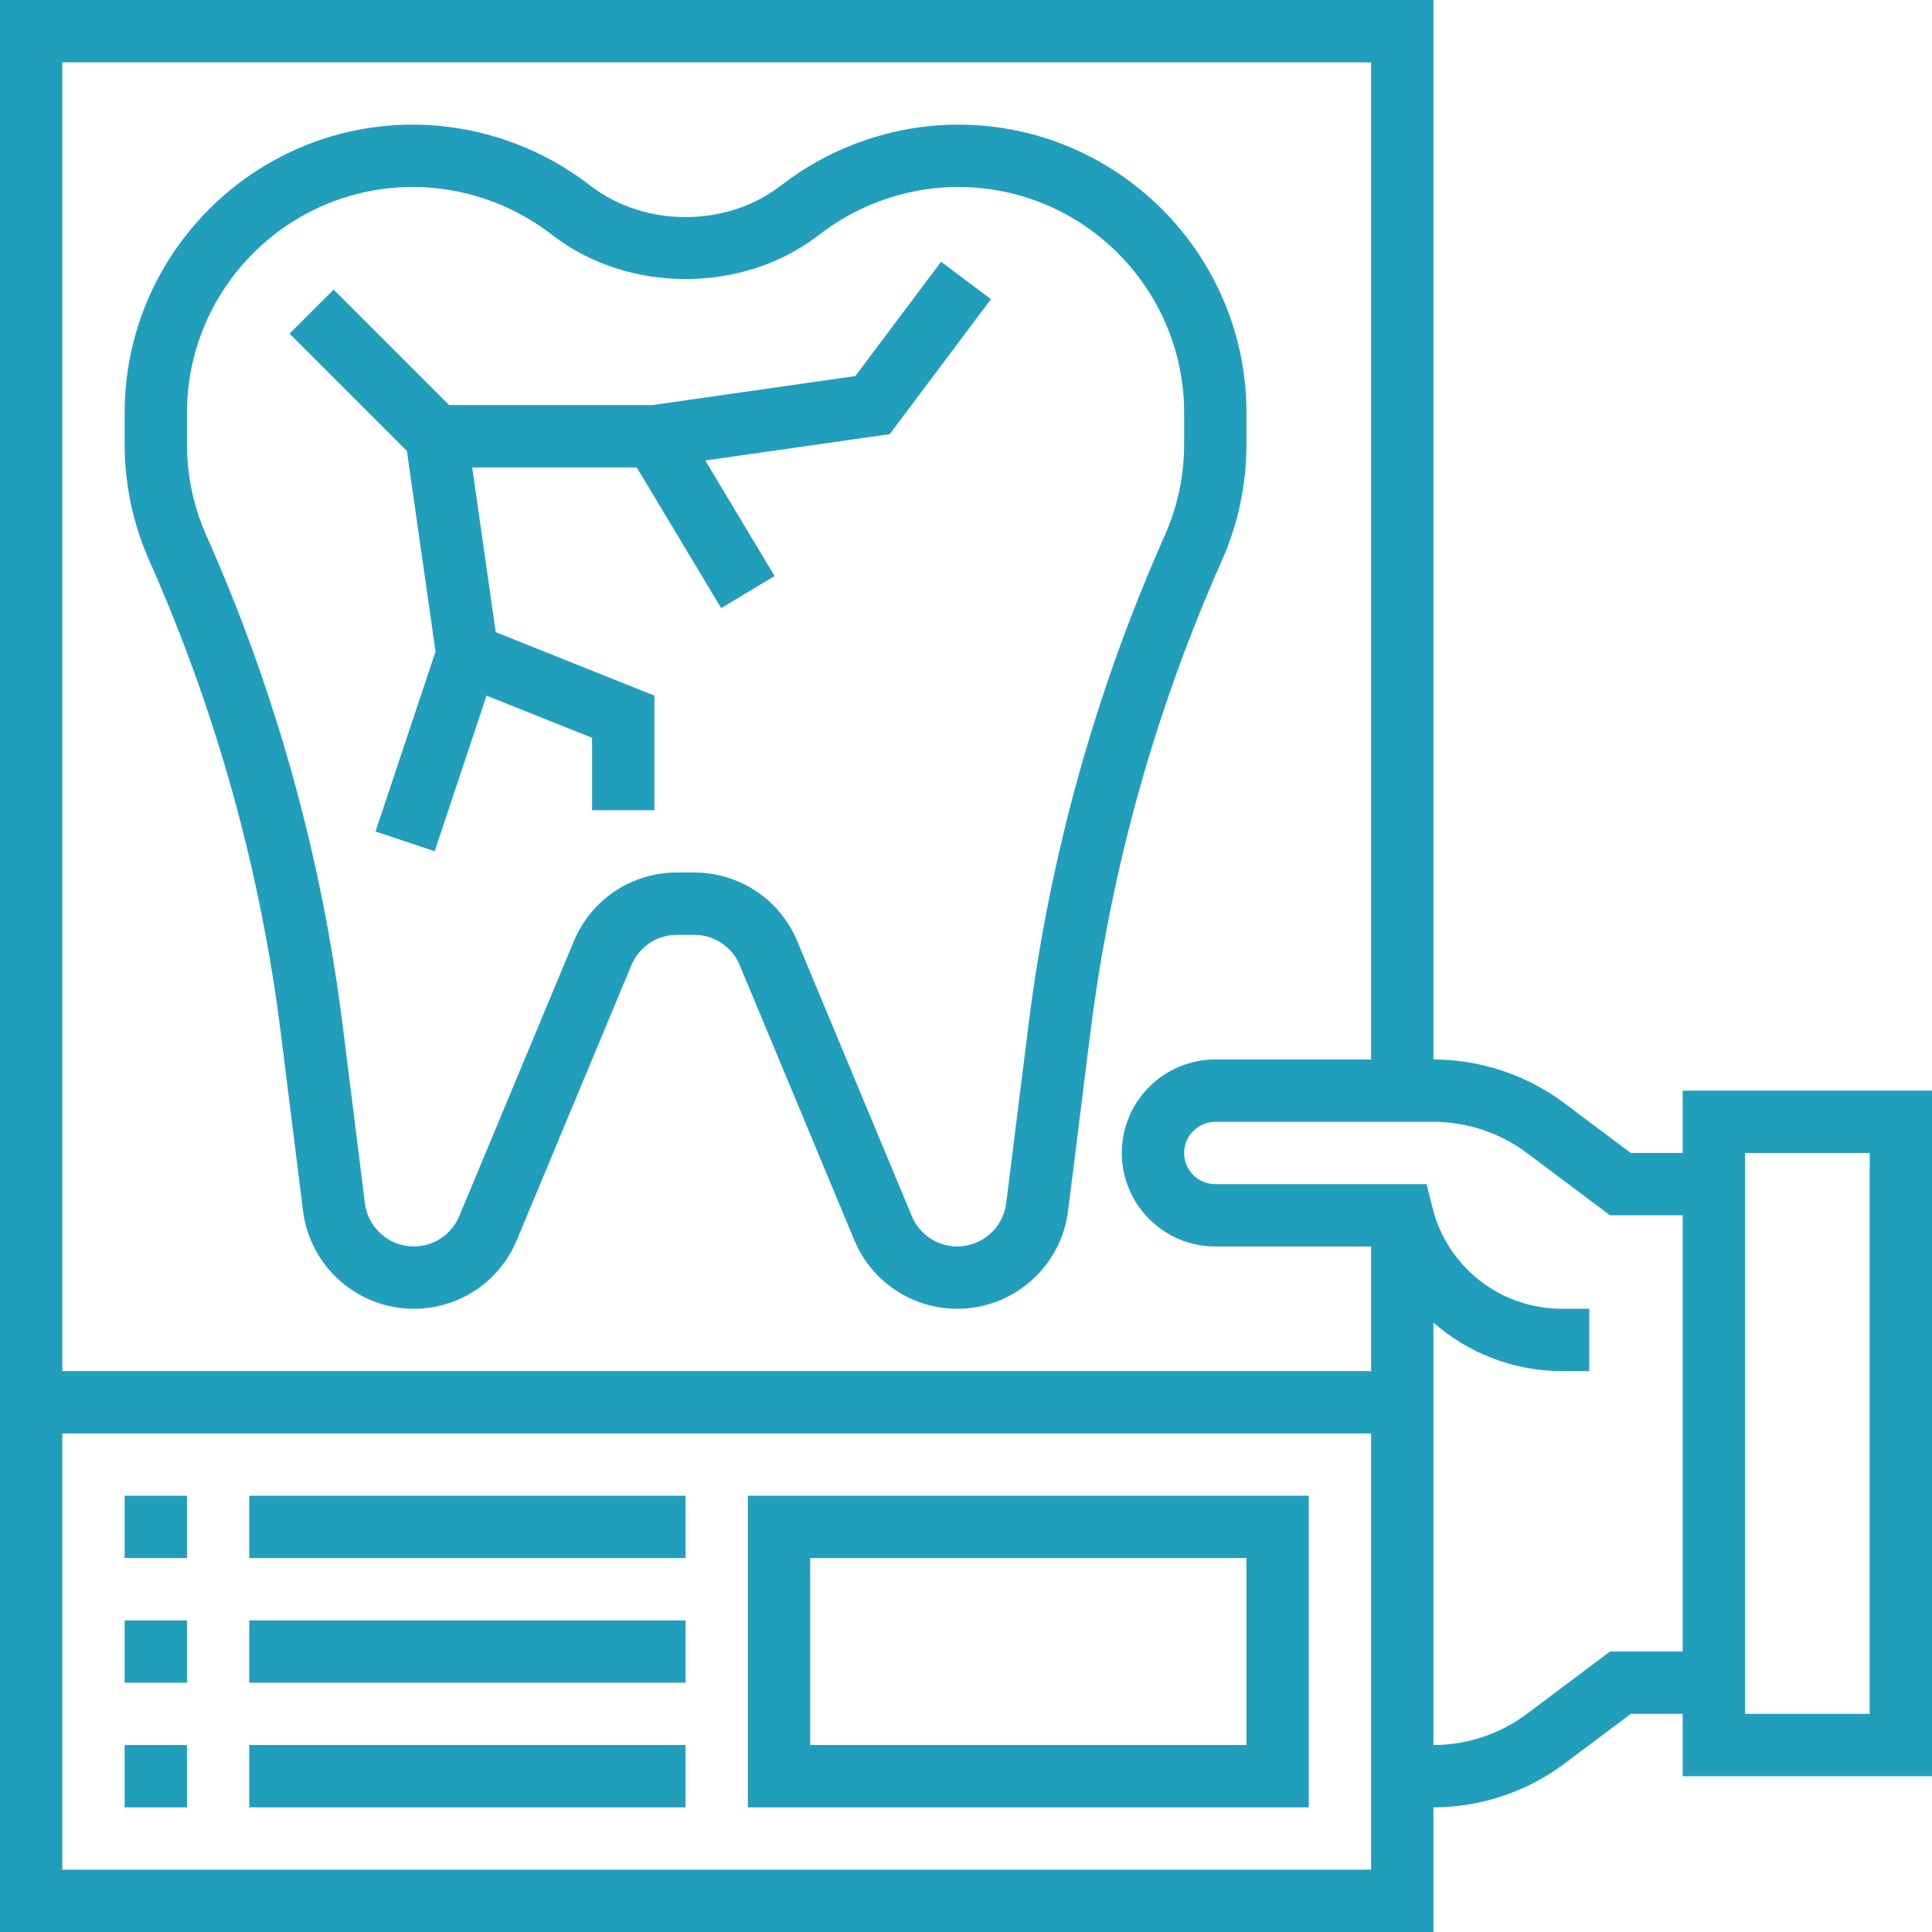
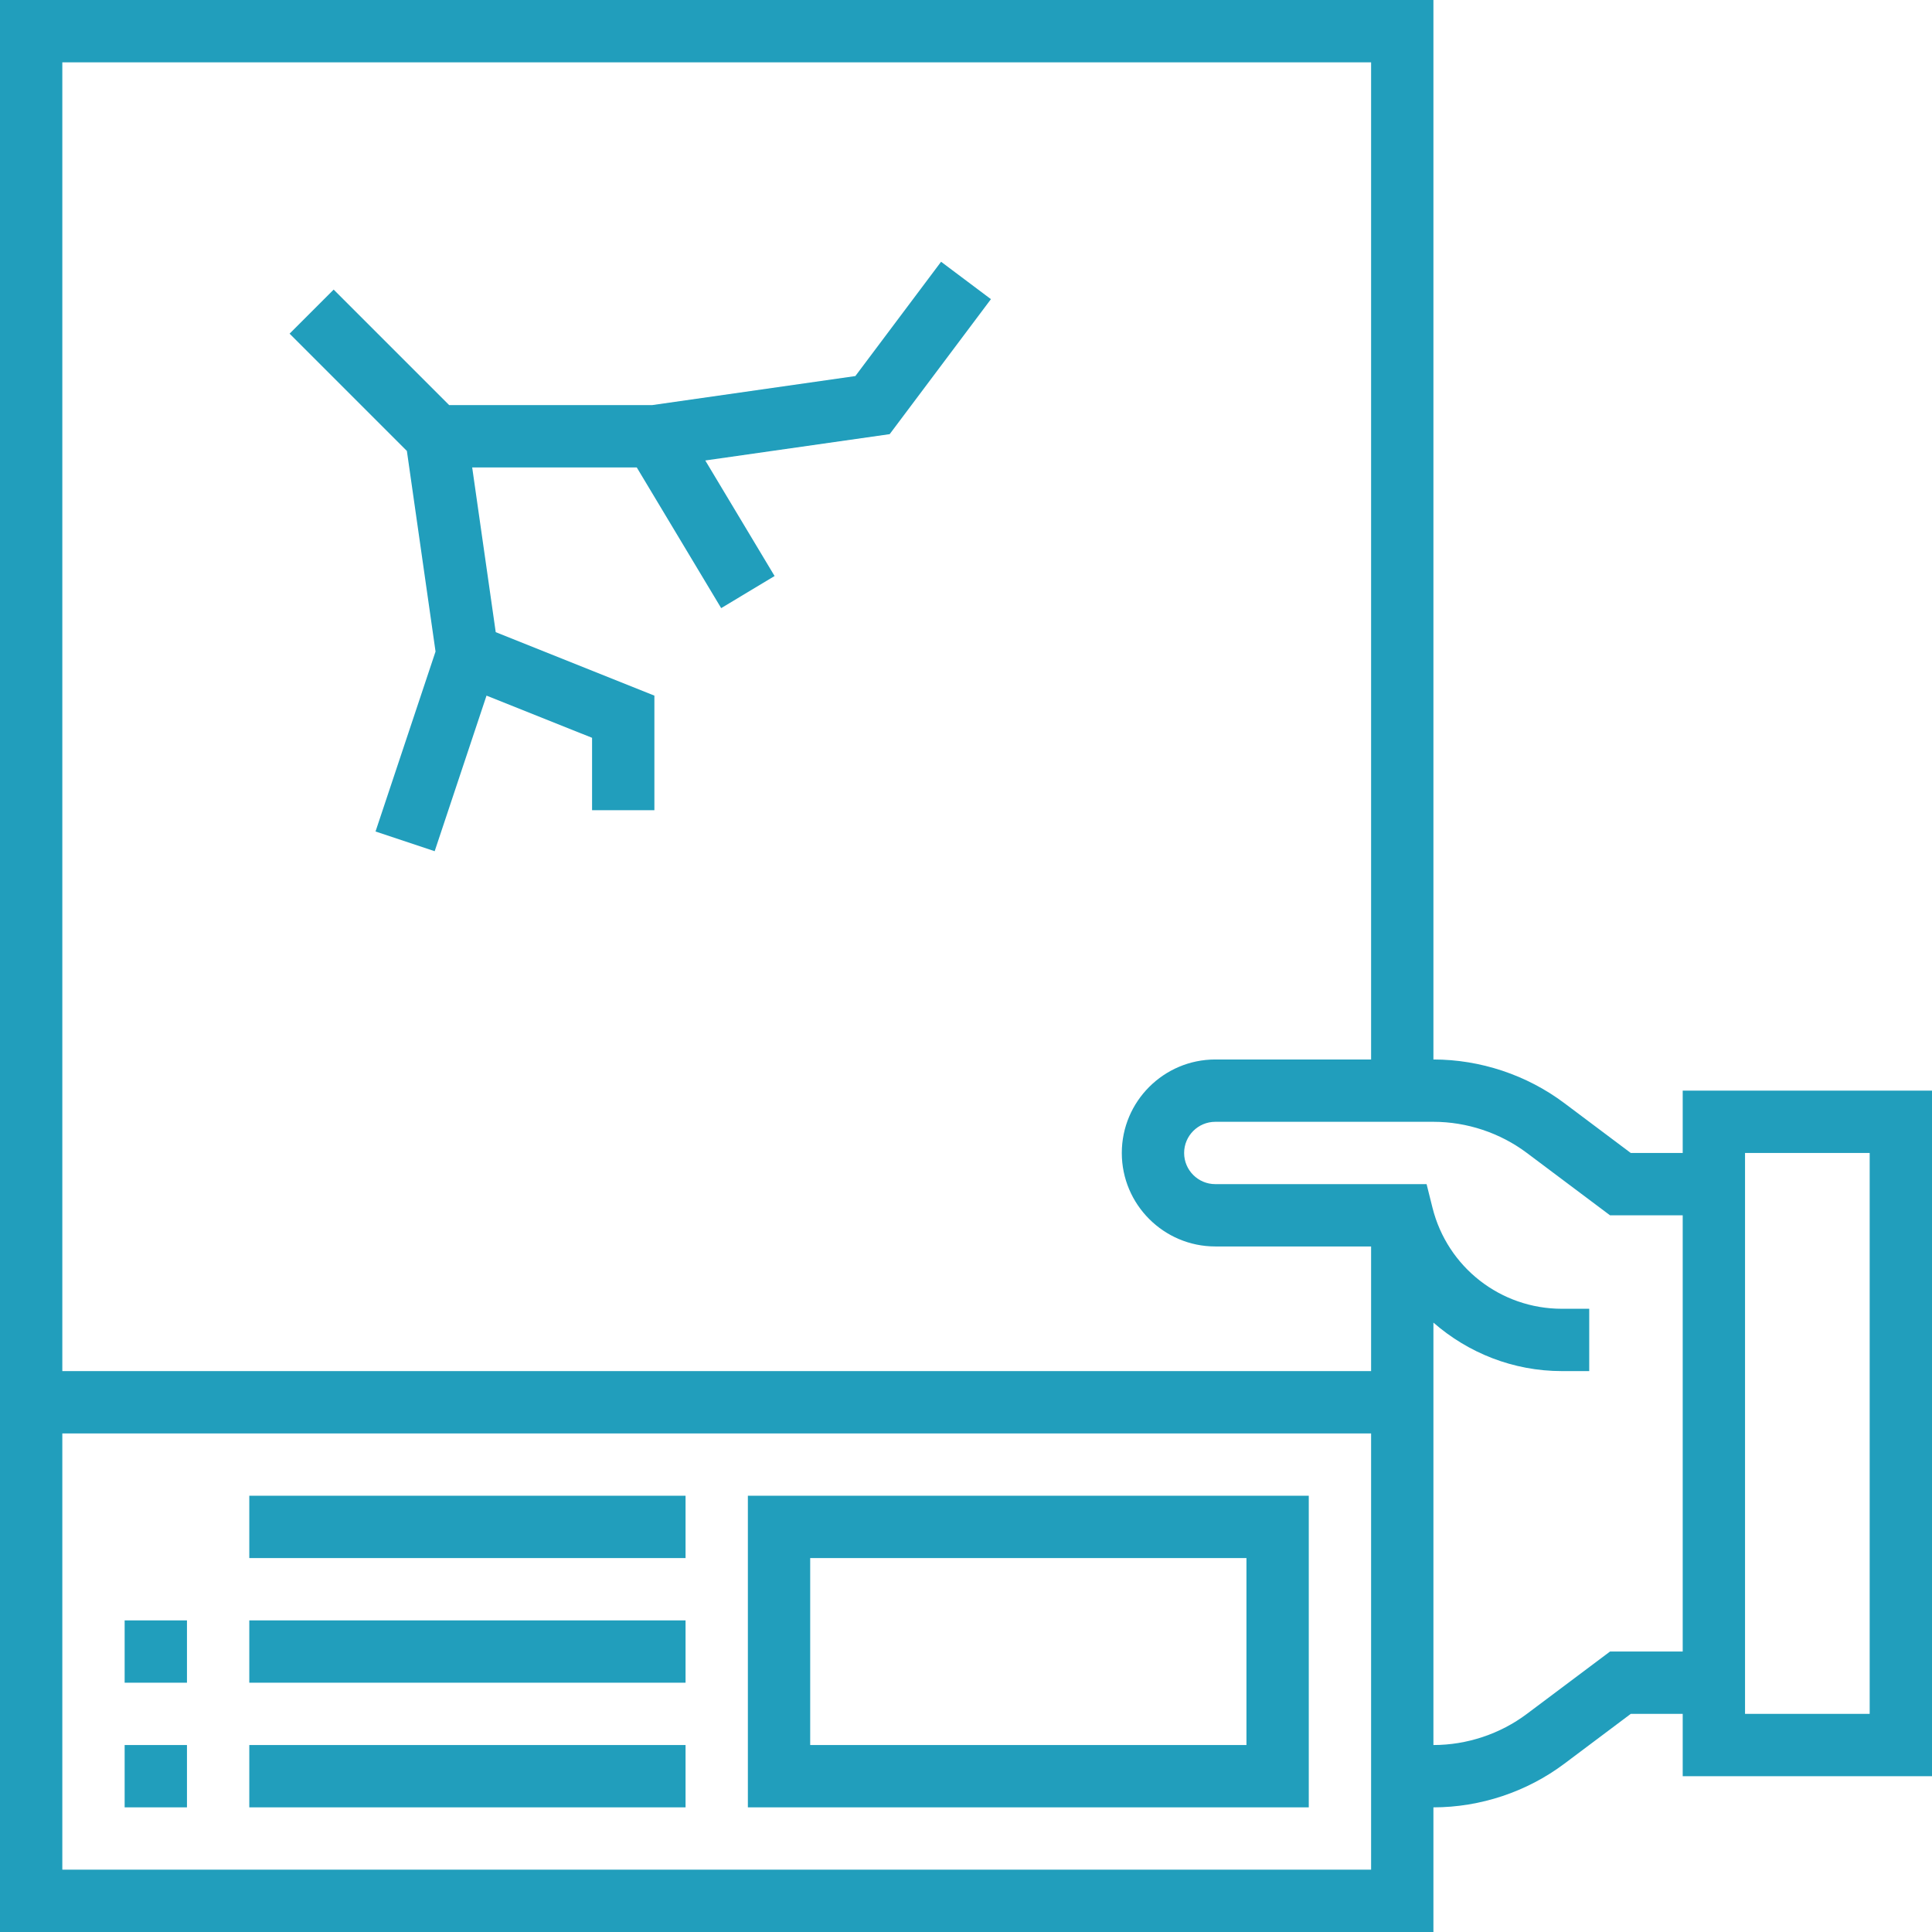
<svg xmlns="http://www.w3.org/2000/svg" width="512" height="512" x="0" y="0" viewBox="0 0 496 496" style="enable-background:new 0 0 512 512" xml:space="preserve" class="">
  <g>
-     <path d="m72.098 265.273 5.703 45.621c1.793 14.312 14.016 25.105 28.43 25.105 11.609 0 21.992-6.922 26.449-17.633l29.41-70.574c1.973-4.738 6.559-7.793 11.68-7.793h4.461c5.129 0 9.715 3.055 11.68 7.793l29.41 70.574c4.465 10.711 14.848 17.633 26.449 17.633 14.414 0 26.637-10.793 28.43-25.105l5.703-45.621c5.234-41.867 16.586-82.656 33.723-121.227 4.23-9.527 6.375-19.633 6.375-30.055v-7.992c0-40.809-33.191-74-74-74-15.902 0-31.672 5.258-44.398 14.809l-1.602 1.191c-13.754 10.312-34.238 10.32-48.008-.008l-1.594-1.184c-12.727-9.551-28.496-14.809-44.398-14.809-40.809 0-74 33.191-74 74v7.992c0 10.422 2.145 20.527 6.375 30.055 17.137 38.57 28.488 79.359 33.723 121.227zm-24.098-159.273c0-31.984 26.016-58 58-58 12.465 0 24.824 4.121 34.809 11.609l1.59 1.191c19.258 14.457 47.953 14.445 67.195.008l1.605-1.207c9.977-7.48 22.336-11.602 34.801-11.602 31.984 0 58 26.016 58 58v7.992c0 8.168-1.68 16.098-5 23.551-17.777 40.008-29.543 82.312-34.977 125.746l-5.703 45.621c-.793 6.32-6.184 11.09-12.551 11.09-5.129 0-9.715-3.055-11.68-7.793l-29.41-70.574c-4.465-10.711-14.848-17.633-26.449-17.633h-4.461c-11.609 0-21.992 6.922-26.449 17.633l-29.41 70.574c-1.965 4.738-6.559 7.793-11.68 7.793-6.367 0-11.758-4.77-12.551-11.09l-5.703-45.621c-5.434-43.434-17.191-85.738-34.977-125.746-3.32-7.453-5-15.375-5-23.551zm0 0" fill="#219ebc" data-original="#000000" />
    <path d="m432 280v16h-13.336l-17.062-12.801c-9.625-7.223-21.562-11.199-33.602-11.199v-272h-368v496h368v-32c12.039 0 23.977-3.977 33.602-11.199l17.062-12.801h13.336v16h64v-176zm-80-264v256h-40c-13.23 0-24 10.77-24 24s10.77 24 24 24h40v32h-336v-336zm-336 464v-112h336v112zm397.336-56-21.336 16c-6.871 5.16-15.398 8-24 8v-108.449c8.91 7.777 20.473 12.449 32.984 12.449h7.016v-16h-7.016c-15.746 0-29.398-10.664-33.223-25.938l-1.516-6.062h-54.246c-4.406 0-8-3.586-8-8s3.594-8 8-8h56c8.602 0 17.129 2.84 24 8l21.336 16h18.664v112zm66.664 16h-32v-144h32zm0 0" fill="#219ebc" data-original="#000000" />
-     <path d="m32 384h16v16h-16zm0 0" fill="#219ebc" data-original="#000000" />
    <path d="m64 384h112v16h-112zm0 0" fill="#219ebc" data-original="#000000" />
    <path d="m32 416h16v16h-16zm0 0" fill="#219ebc" data-original="#000000" />
    <path d="m64 416h112v16h-112zm0 0" fill="#219ebc" data-original="#000000" />
    <path d="m32 448h16v16h-16zm0 0" fill="#219ebc" data-original="#000000" />
    <path d="m64 448h112v16h-112zm0 0" fill="#219ebc" data-original="#000000" />
    <path d="m192 464h144v-80h-144zm16-64h112v48h-112zm0 0" fill="#219ebc" data-original="#000000" />
    <path d="m111.816 167.266-15.41 46.207 15.188 5.055 13.309-39.941 27.098 10.828v18.586h16v-29.414l-40.734-16.297-6.043-42.289h42.25l21.672 36.121 13.711-8.242-17.793-29.664 47.344-6.758 25.992-34.656-12.797-9.602-22.008 29.344-52.18 7.457h-52.102l-29.656-29.656-11.312 11.312 30.113 30.113zm0 0" fill="#219ebc" data-original="#000000" />
  </g>
</svg>